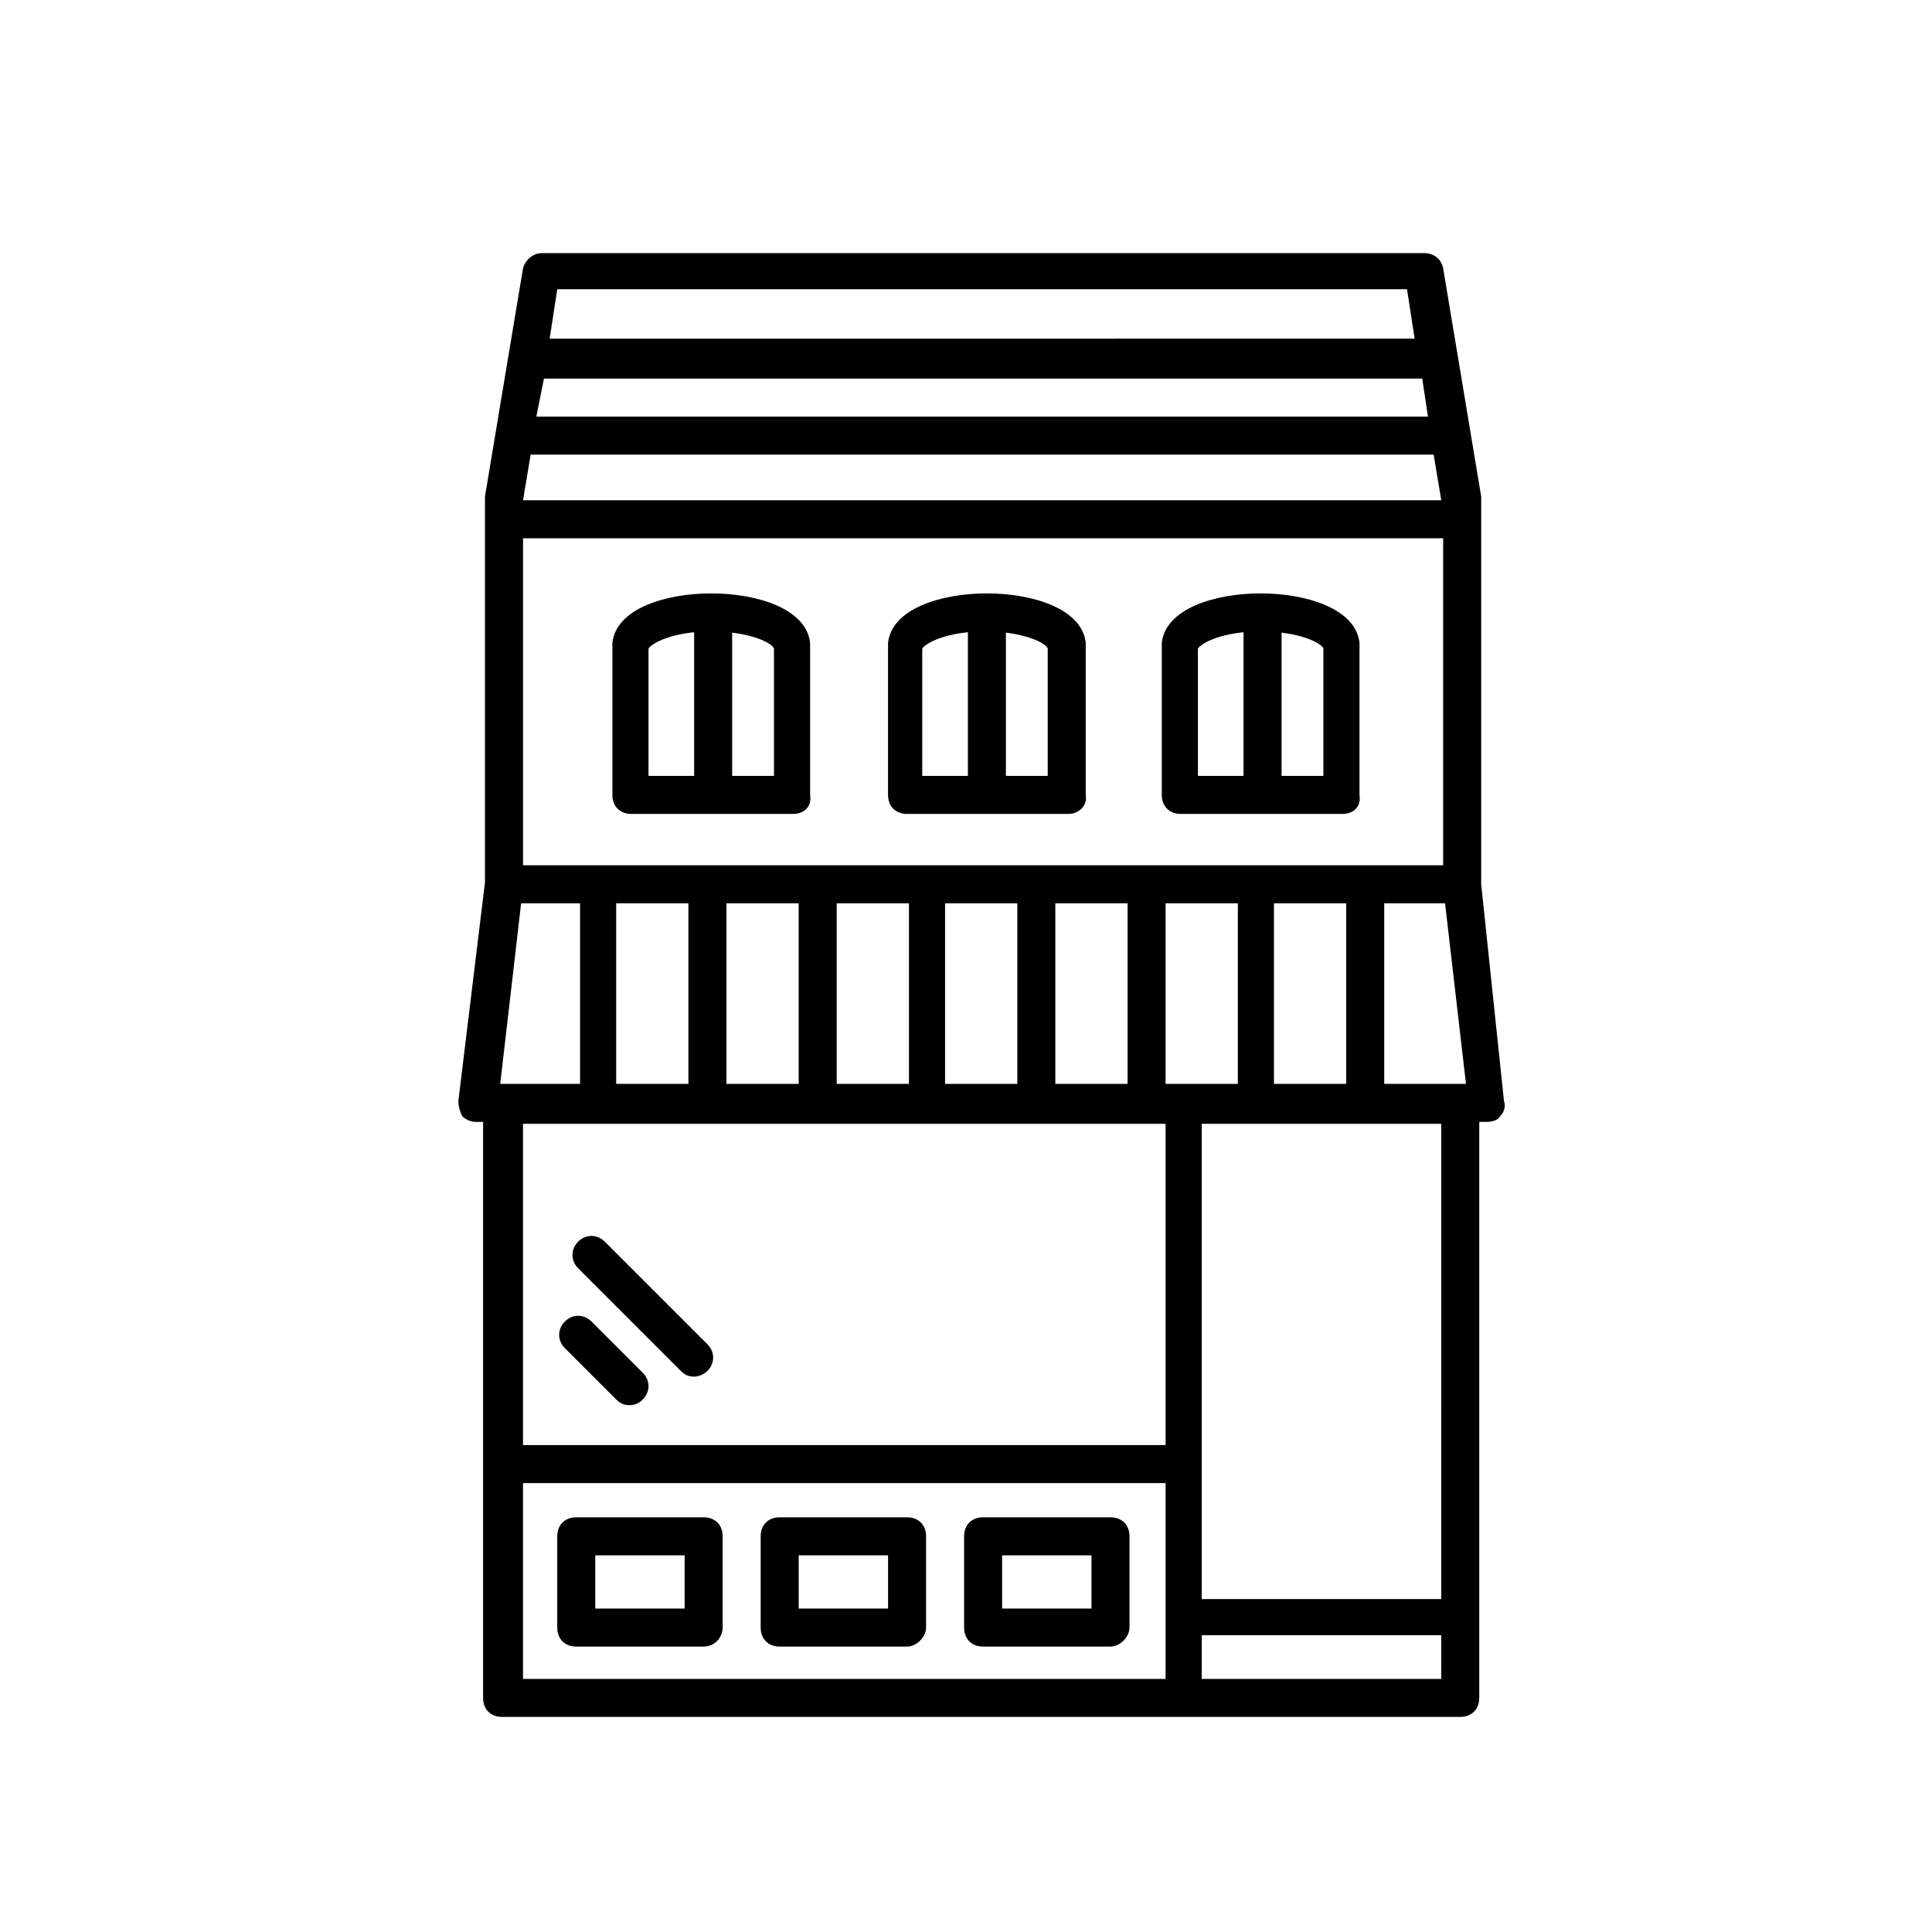
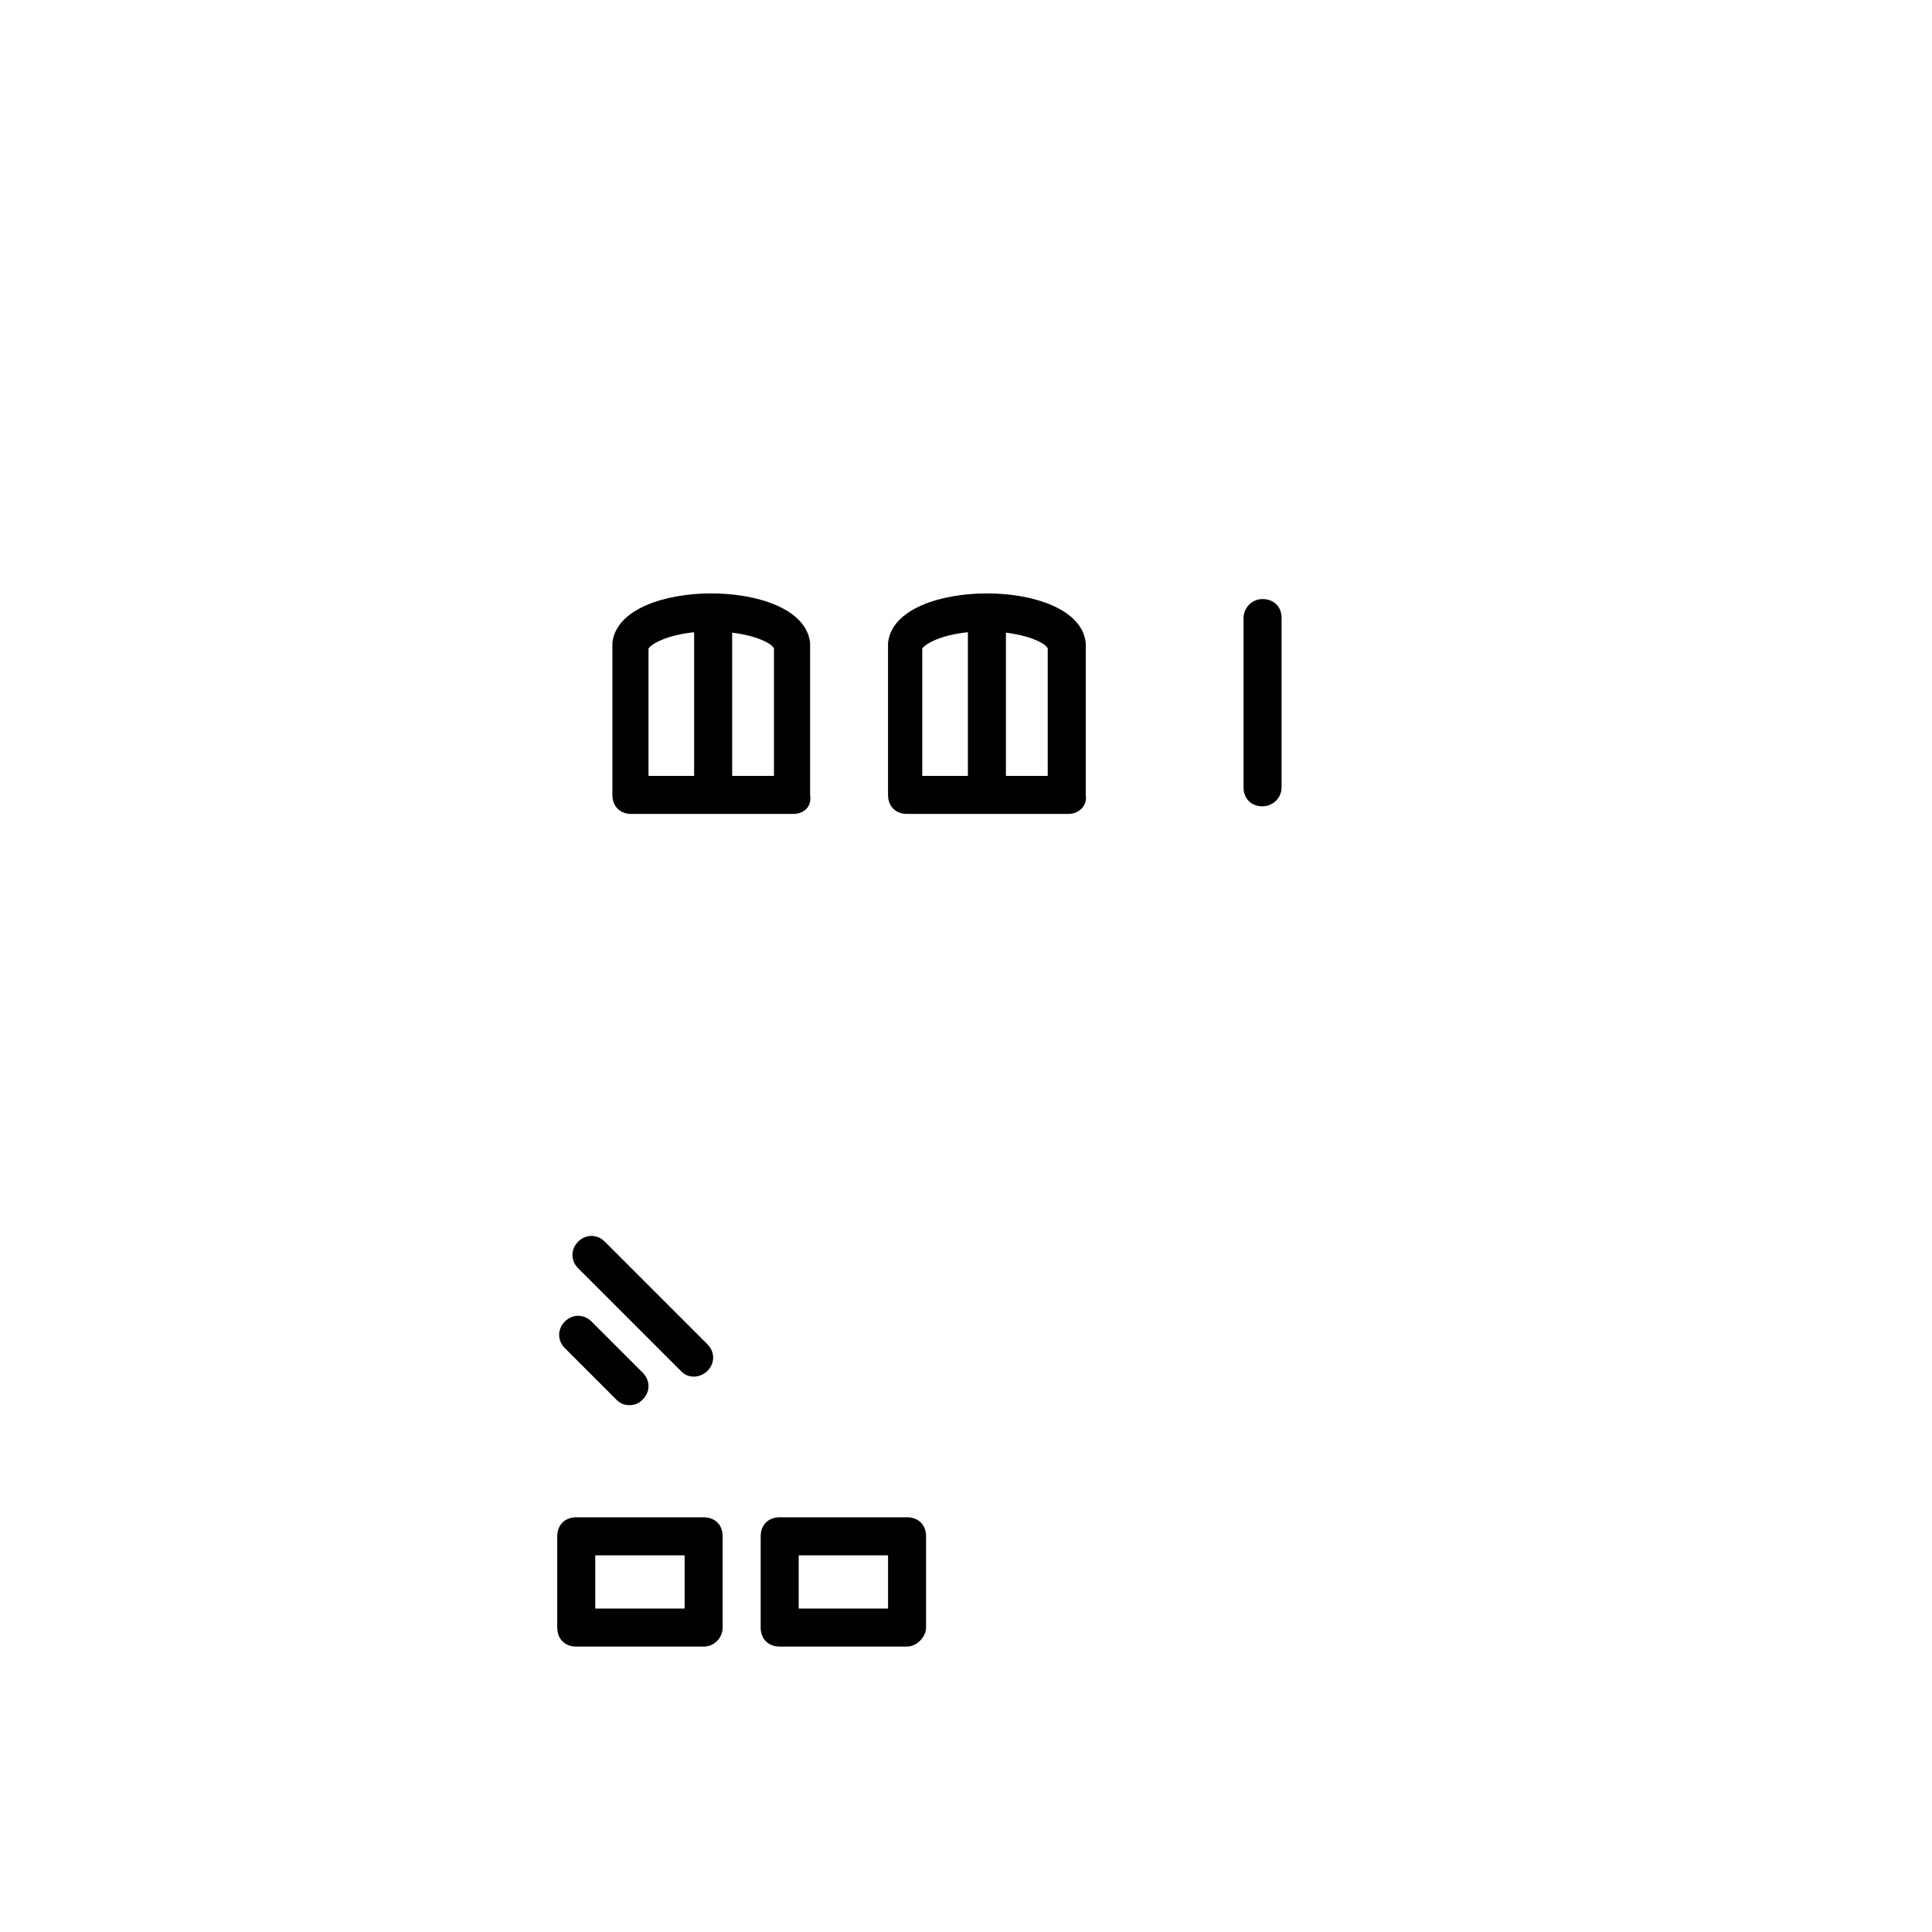
<svg xmlns="http://www.w3.org/2000/svg" fill="#000000" width="800px" height="800px" version="1.1" viewBox="144 144 512 512">
  <g>
    <path d="m354.15 359.7h-42.824c-3.023 0-5.039-2.016-5.039-5.039v-39.297-1.008c1.008-9.07 14.105-13.098 26.199-13.098 12.09 0 25.191 4.031 26.199 13.098v1.008 39.297c0.504 3.023-1.512 5.039-4.535 5.039zm-37.785-10.078h32.746v-33.754c-0.504-1.512-6.551-4.535-16.625-4.535-10.078 0-15.617 3.023-16.625 4.535v33.754z" />
    <path d="m332.99 357.68c-3.023 0-5.039-2.016-5.039-4.535v-43.832c0-2.519 2.016-4.535 5.039-4.535 3.023 0 5.039 2.016 5.039 4.535v43.832c0 2.519-2.519 4.535-5.039 4.535z" />
    <path d="m427.2 359.7h-42.824c-3.023 0-5.039-2.016-5.039-5.039v-39.297-1.008c1.008-9.07 14.105-13.098 26.199-13.098 12.09 0 25.191 4.031 26.199 13.098v1.008 39.297c0.504 3.023-2.016 5.039-4.535 5.039zm-38.289-10.078h32.746v-33.754c-0.504-1.512-6.551-4.535-16.625-4.535-10.078 0-15.617 3.023-16.625 4.535v33.754z" />
    <path d="m405.54 357.68c-3.023 0-5.039-2.016-5.039-5.039v-44.84c0-2.519 2.016-5.039 5.039-5.039 3.023 0 5.039 2.016 5.039 5.039v44.84c0 3.023-2.016 5.039-5.039 5.039z" />
-     <path d="m499.75 359.7h-42.824c-3.023 0-5.039-2.016-5.039-5.039v-39.297-1.008c1.008-9.07 14.105-13.098 26.199-13.098 12.09 0 25.191 4.031 26.199 13.098v1.008l-0.004 39.297c0.504 3.023-1.508 5.039-4.531 5.039zm-37.785-10.078h32.746v-33.754c-0.504-1.512-6.551-4.535-16.625-4.535-10.078 0-15.617 3.023-16.625 4.535v33.754z" />
    <path d="m478.59 357.68c-3.023 0-5.039-2.016-5.039-5.039v-44.84c0-2.519 2.016-5.039 5.039-5.039s5.039 2.016 5.039 5.039v44.84c0 3.023-2.519 5.039-5.039 5.039z" />
    <path d="m330.47 580.36h-33.754c-3.023 0-5.039-2.016-5.039-5.039v-24.184c0-3.023 2.016-5.039 5.039-5.039h33.754c3.023 0 5.039 2.016 5.039 5.039v24.184c0 2.519-2.016 5.039-5.039 5.039zm-28.719-10.078h23.68v-14.105h-23.68z" />
    <path d="m384.38 580.36h-33.754c-3.023 0-5.039-2.016-5.039-5.039v-24.184c0-3.023 2.016-5.039 5.039-5.039h33.754c3.023 0 5.039 2.016 5.039 5.039v24.184c0 2.519-2.519 5.039-5.039 5.039zm-28.715-10.078h23.68v-14.105h-23.68z" />
-     <path d="m438.29 580.36h-33.754c-3.023 0-5.039-2.016-5.039-5.039v-24.184c0-3.023 2.016-5.039 5.039-5.039h33.754c3.023 0 5.039 2.016 5.039 5.039v24.184c-0.004 2.519-2.519 5.039-5.039 5.039zm-28.719-10.078h23.68v-14.105h-23.68z" />
    <path d="m310.82 516.38c-1.512 0-2.519-0.504-3.527-1.512l-13.602-13.602c-2.016-2.016-2.016-5.039 0-7.055 2.016-2.016 5.039-2.016 7.055 0l13.602 13.602c2.016 2.016 2.016 5.039 0 7.055-1.008 1.008-2.016 1.512-3.527 1.512z" />
    <path d="m327.95 508.82c-1.512 0-2.519-0.504-3.527-1.512l-27.207-27.207c-2.016-2.016-2.016-5.039 0-7.055s5.039-2.016 7.055 0l27.207 27.207c2.016 2.016 2.016 5.039 0 7.055-1.008 1.008-2.519 1.512-3.527 1.512z" />
-     <path d="m536.53 378.34v-102.78l-10.078-60.457c-0.504-2.519-2.519-4.031-5.039-4.031h-233.77c-2.519 0-4.535 2.016-5.039 4.031l-10.078 60.457v102.27l-7.055 57.938c0 1.512 0.504 3.023 1.008 4.031 1.008 1.008 2.519 1.512 3.527 1.512h2.016v152.65c0 3.023 2.016 5.039 5.039 5.039h253.92c3.023 0 5.039-2.016 5.039-5.039v-152.65h2.016c1.512 0 3.023-0.504 3.527-1.512 1.008-1.008 1.512-2.519 1.008-4.031zm-84.137 210.59h-169.79v-51.891h170.29v51.891zm0-61.969h-169.79v-85.141h170.29v85.141zm74.059 61.969h-63.98v-11.586h63.48l-0.004 11.586zm0-21.16h-63.98v-125.95h63.48l-0.004 125.95zm-219.16-136.53v-47.863h19.145v47.863zm29.223 0v-47.863h19.145v47.863zm29.219 0v-47.863h19.145v47.863zm28.719 0v-47.863h19.145v47.863zm29.219 0v-47.863h19.145v47.863zm29.223 0v-47.863h19.145v47.863zm28.719 0v-47.863h19.145v47.863zm50.883 0h-21.664v-47.863h16.121zm-240.82-210.59h225.2l2.016 13.098-229.23 0.004zm-3.527 23.68h232.76l1.512 10.078h-236.29zm-3.527 20.152h239.31l2.016 12.09-243.34 0.004zm-2.016 22.168h243.84v86.656h-243.84zm-0.504 96.73h15.617v47.863h-21.16z" />
  </g>
</svg>